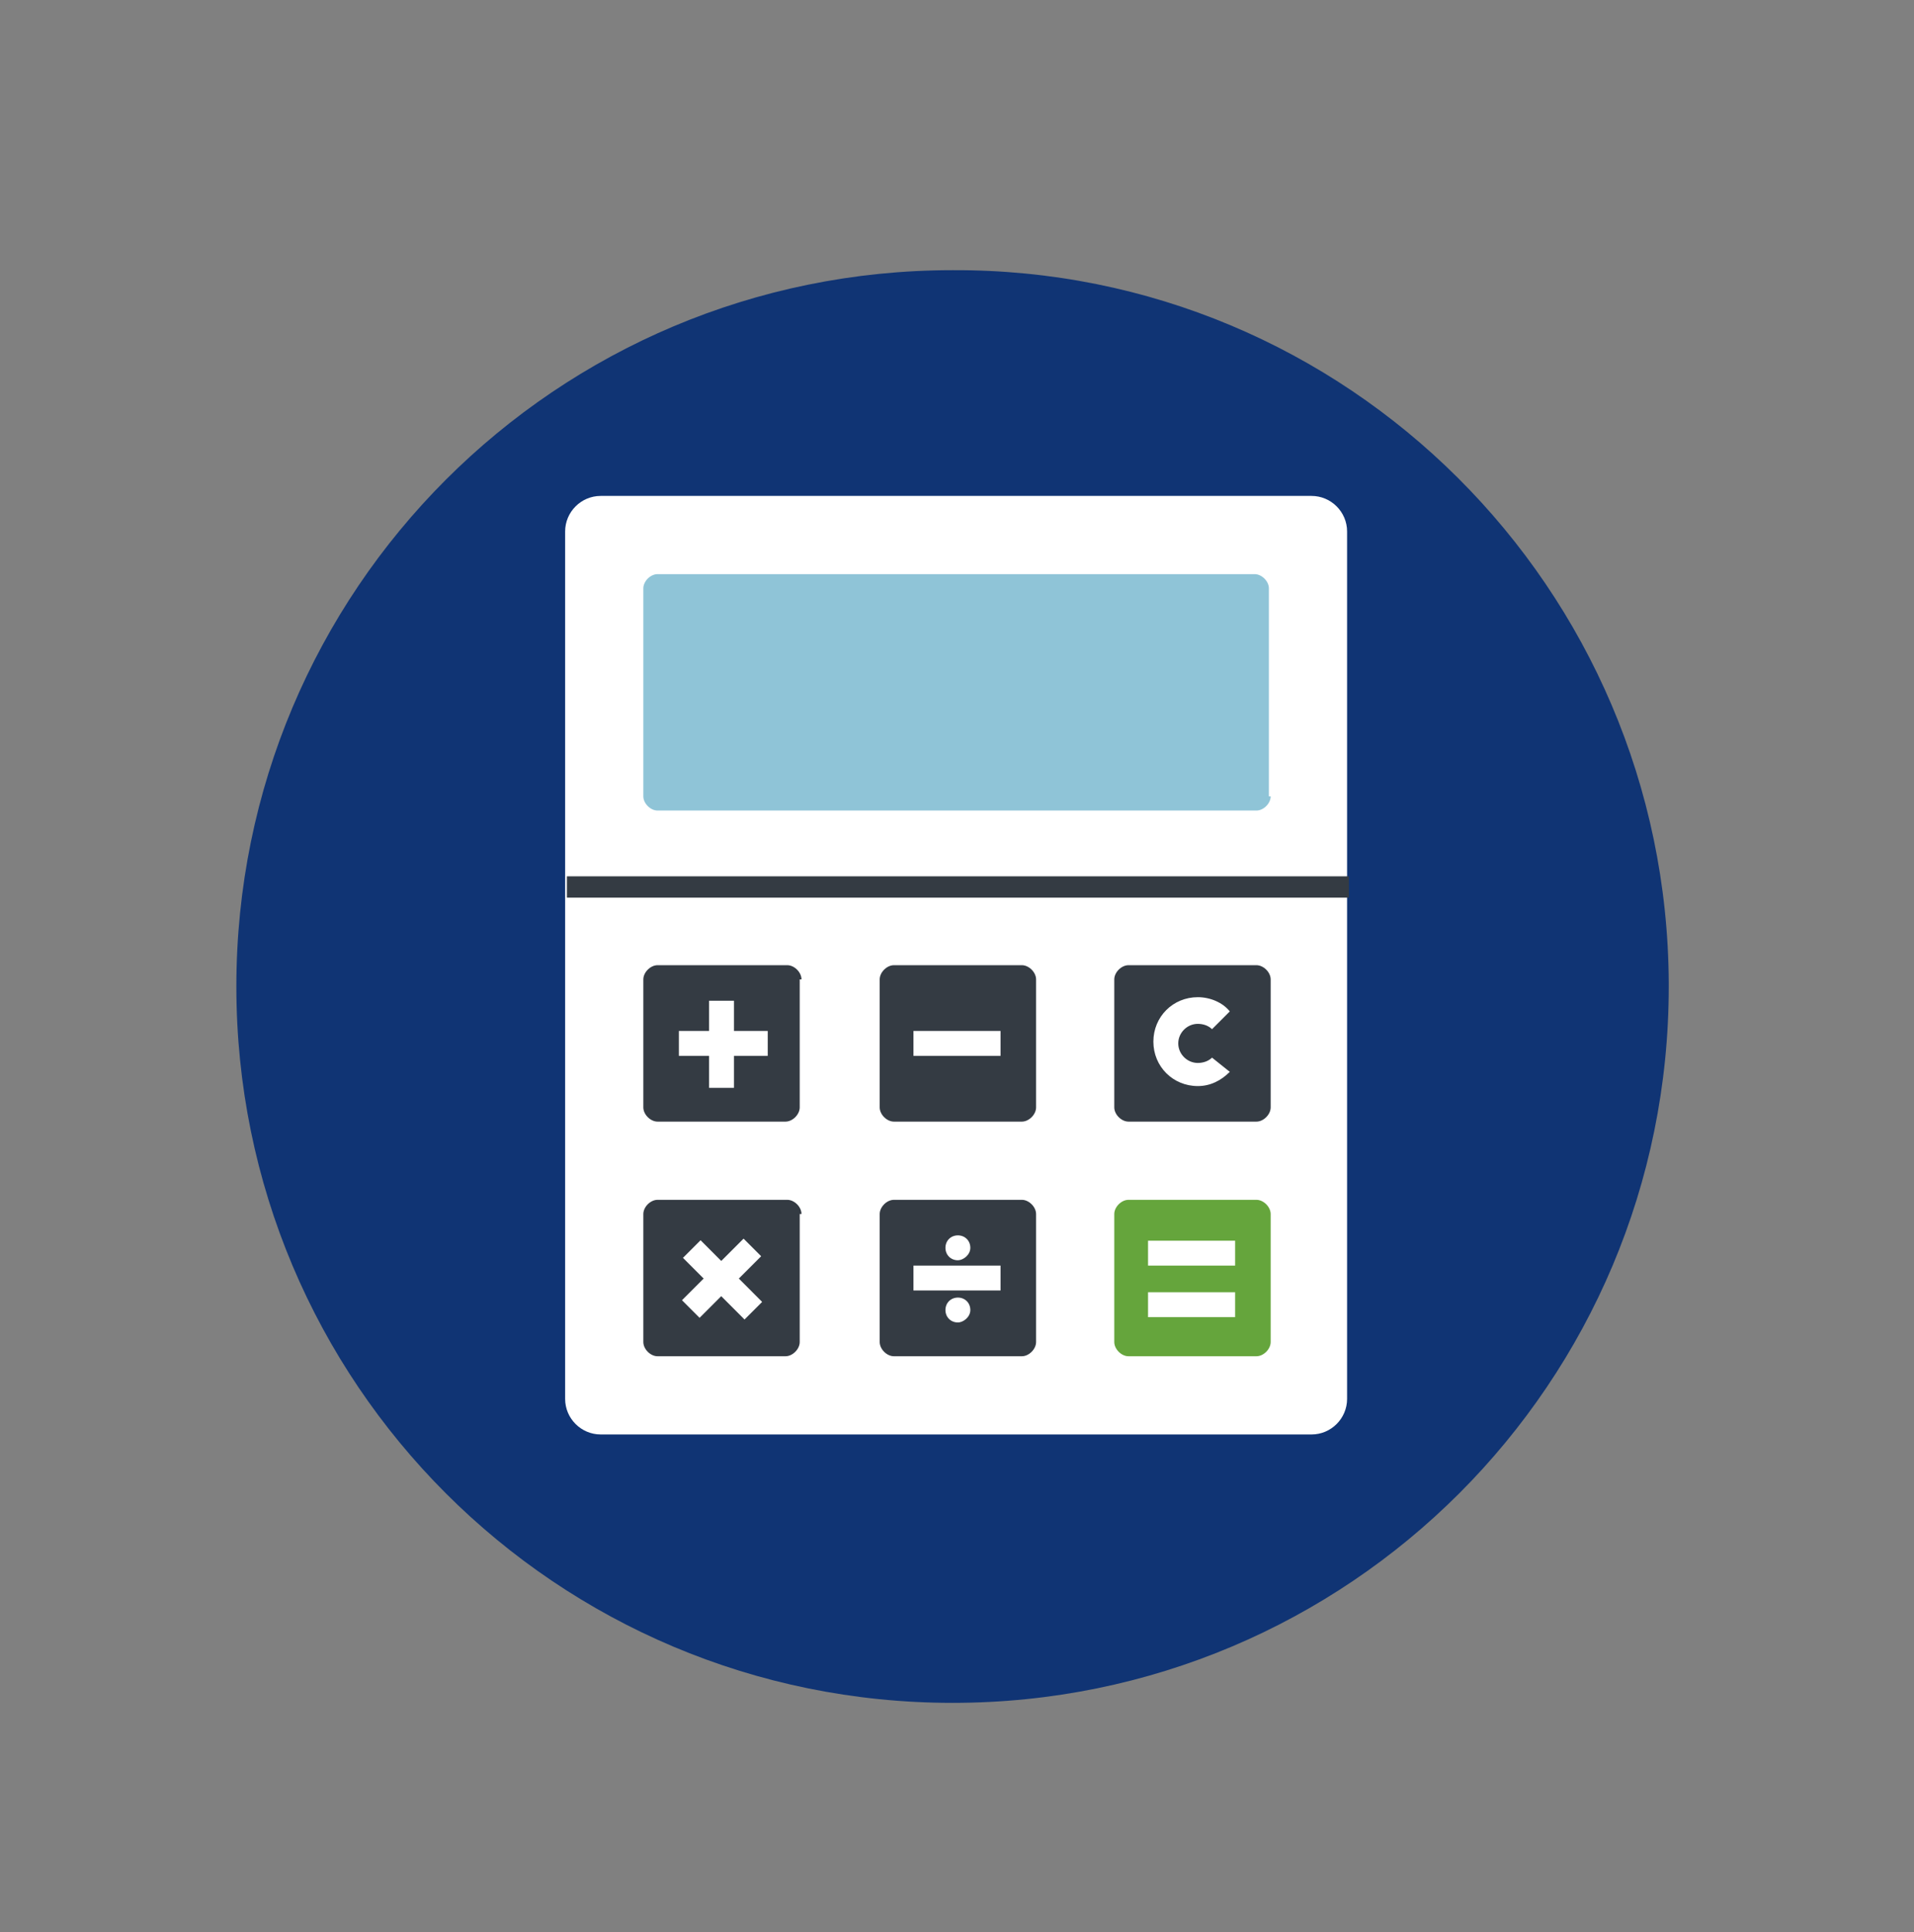
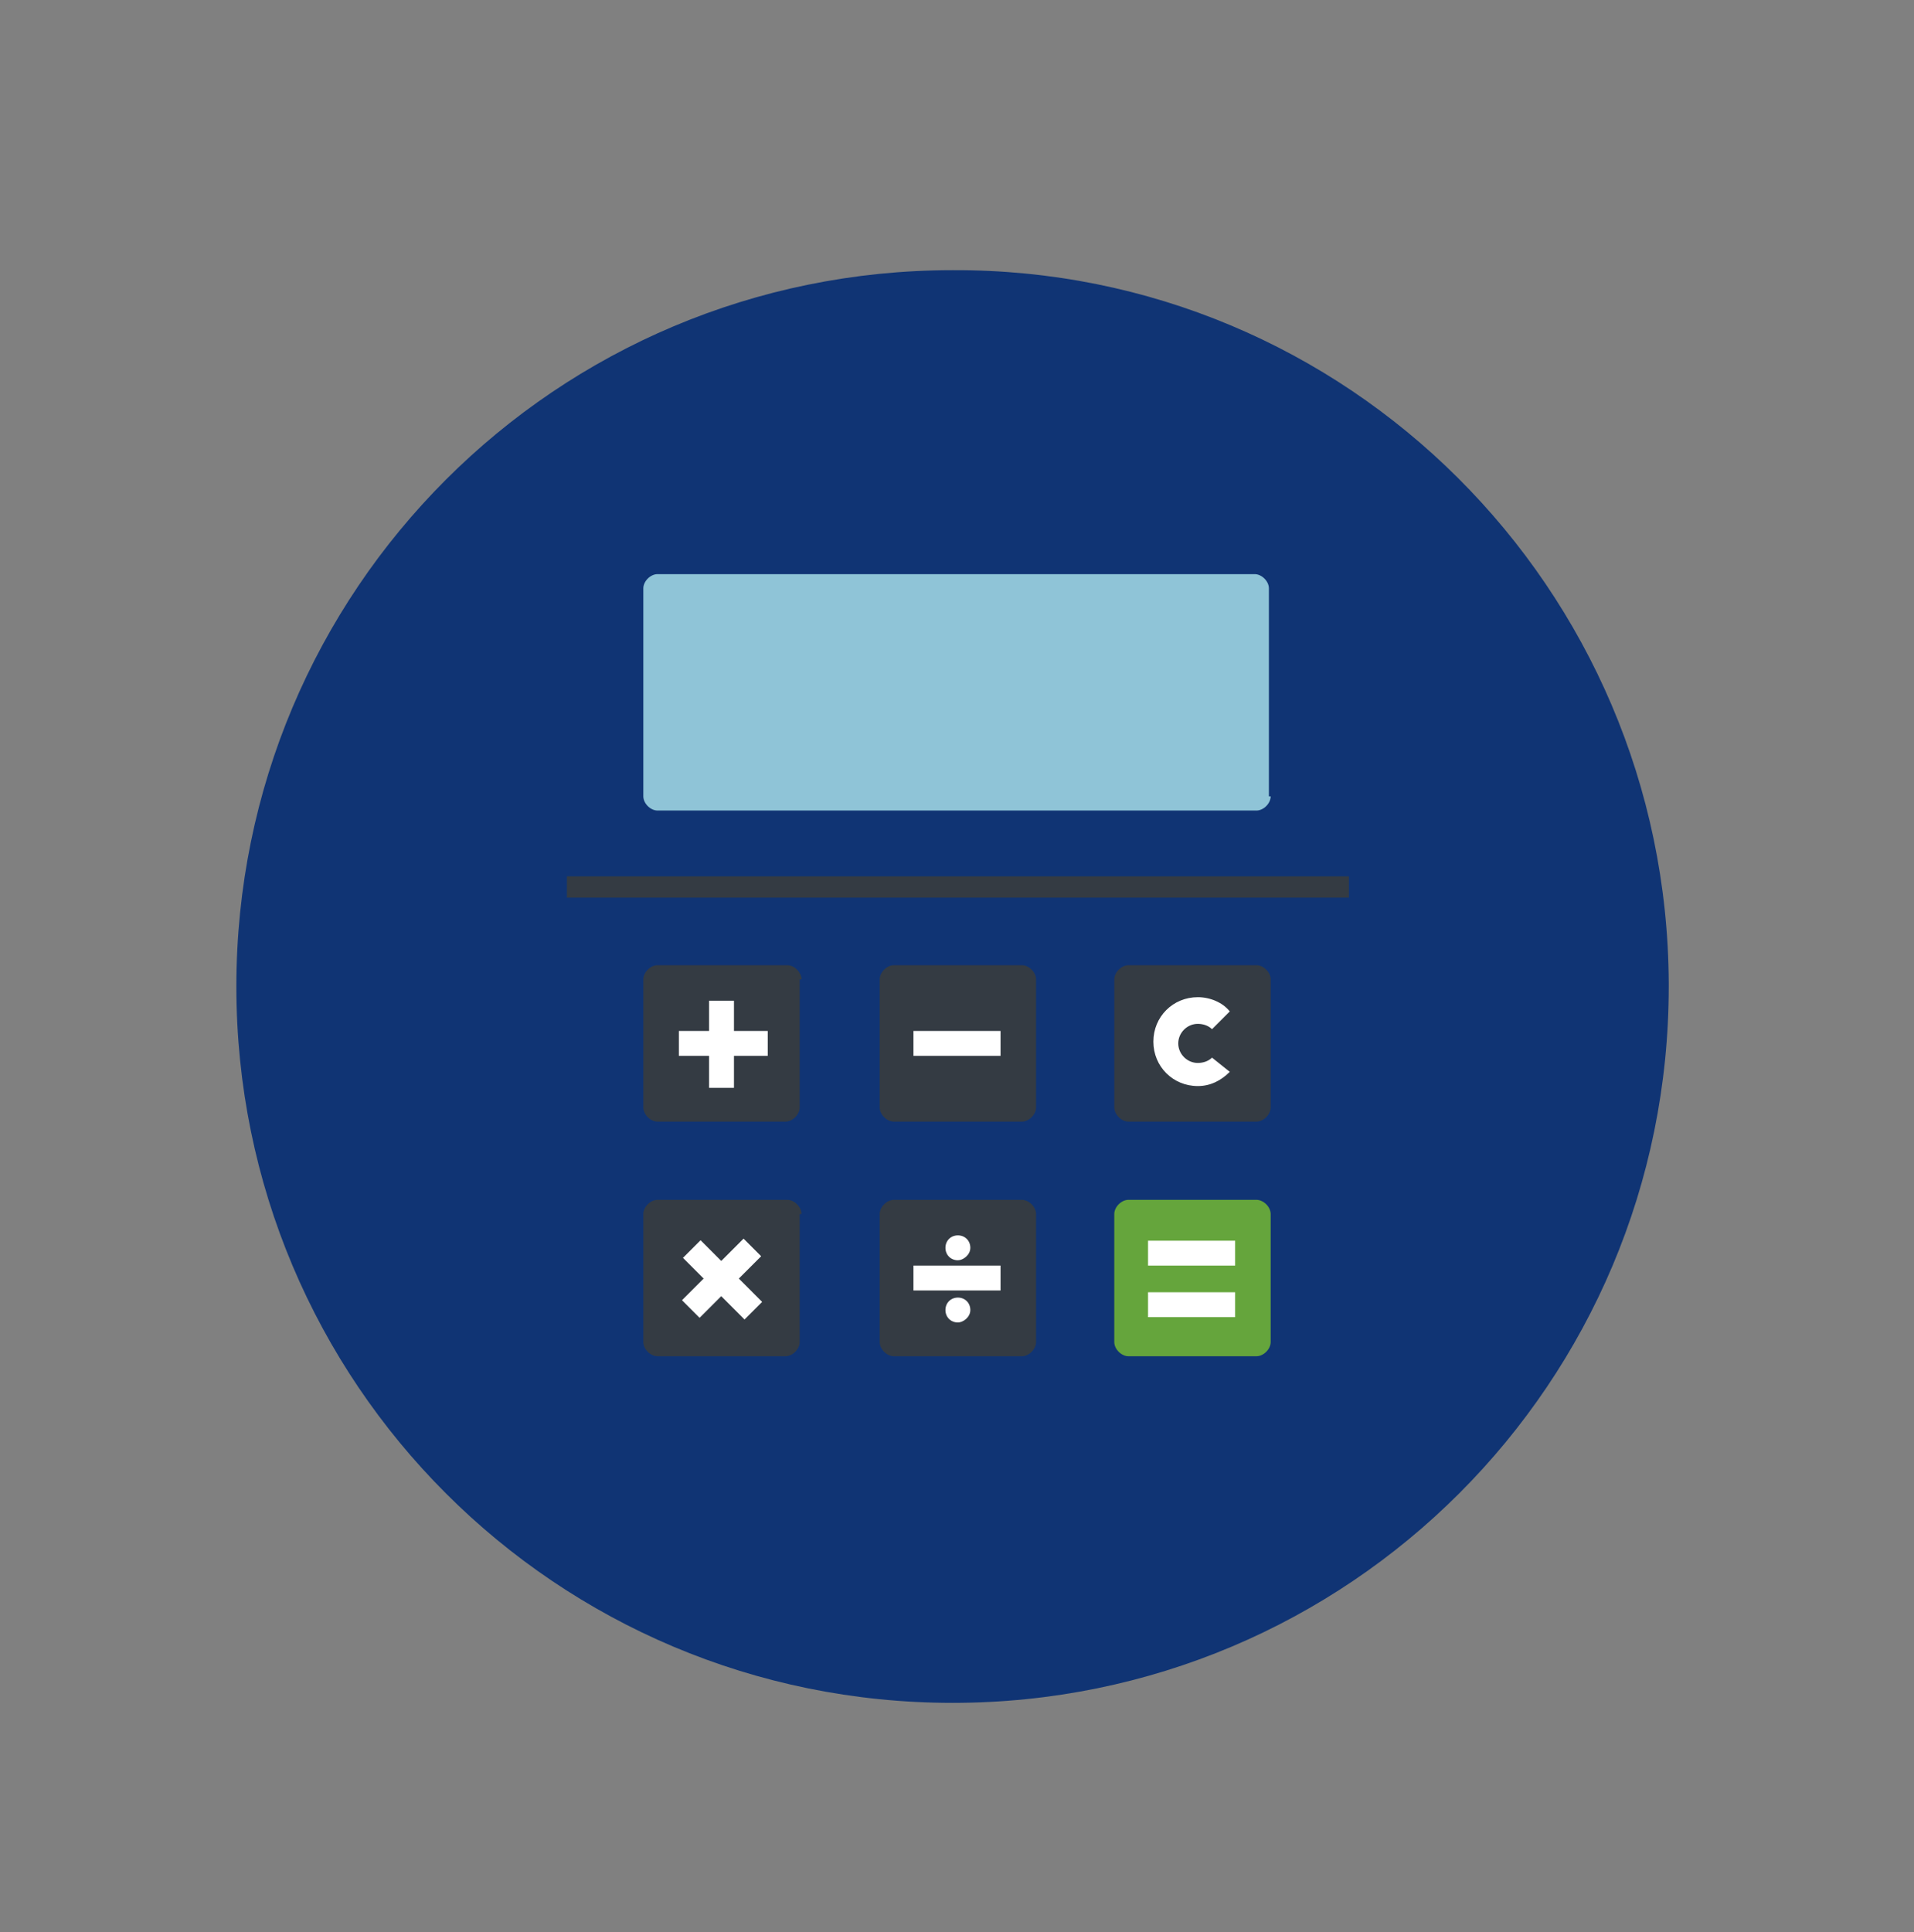
<svg xmlns="http://www.w3.org/2000/svg" xmlns:xlink="http://www.w3.org/1999/xlink" version="1.1" id="Layer_1" x="0px" y="0px" viewBox="0 0 107.7 108.7" style="enable-background:new 0 0 107.7 108.7;" xml:space="preserve">
  <rect x="0" y="0" width="107.7" height="108.7" fill="#808080" stroke="none" />
  <style type="text/css">
	.st0{fill:#103474;}
	.st1{fill:#FFFFFF;}
	.st2{fill:#E6E5E5;}
	.st3{fill:#CCCBCA;}
	.st4{fill:#495057;}
	.st5{fill:#343B43;}
	.st6{fill:#8FC4D7;}
	.st7{fill:#A6DAE9;}
	.st8{clip-path:url(#SVGID_2_);}
	.st9{fill:#D1ECFB;}
	.st10{fill:#A7DFF9;}
	.st11{fill:#65A53C;}
	.st12{fill:#78BA5A;}
	.st13{fill:#2C5871;}
	.st14{fill:#0E303F;}
</style>
  <path class="st0" d="M93.9,55.5c0,22.3-18,40.3-40.3,40.3s-40.3-18-40.3-40.3c0-22.3,18-40.3,40.3-40.3  c22.2-0.1,40.2,17.9,40.3,40.1C93.9,55.4,93.9,55.4,93.9,55.5z" />
  <title>Artboard 1 copy 19</title>
  <g>
    <g>
      <g>
        <g>
          <path class="st1" d="M159.2,114.5v46.1c0,0.5-0.2,1-0.6,1.4c-0.4,0.4-0.9,0.6-1.4,0.6H119c-0.5,0-1-0.2-1.4-0.6      c-0.4-0.4-0.6-0.9-0.6-1.4v-51.3c0-0.5,0.2-1,0.6-1.4c0.4-0.4,0.9-0.6,1.4-0.6h33.1L159.2,114.5z" />
          <path class="st2" d="M159.2,114.5H154c-0.5,0-1-0.2-1.4-0.6c-0.4-0.4-0.6-0.9-0.6-1.4v-5.2L159.2,114.5z" />
        </g>
        <g>
-           <rect x="124.2" y="123.2" class="st3" width="27.9" height="2.2" />
          <rect x="124.2" y="127.6" class="st3" width="27.9" height="2.2" />
          <rect x="124.2" y="114.5" class="st0" width="14" height="2.2" />
          <rect x="124.2" y="118.8" class="st3" width="27.9" height="2.2" />
          <rect x="124.2" y="153.8" class="st3" width="27.9" height="2.2" />
          <rect x="124.2" y="149.4" class="st3" width="27.9" height="2.2" />
          <rect x="124.2" y="145.1" class="st3" width="27.9" height="2.2" />
          <rect x="124.2" y="140.7" class="st3" width="27.9" height="2.2" />
          <rect x="124.2" y="136.3" class="st3" width="27.9" height="2.2" />
          <rect x="124.2" y="131.9" class="st3" width="27.9" height="2.2" />
        </g>
      </g>
      <g>
        <rect x="148.4" y="144.5" class="st4" width="2.5" height="2.8" />
        <g>
          <path class="st5" d="M149.6,118.8c-7.2,0-13.1,5.9-13.1,13.1c0,7.2,5.9,13.1,13.1,13.1c7.2,0,13.1-5.9,13.1-13.1      C162.7,124.7,156.9,118.8,149.6,118.8z" />
          <path class="st6" d="M149.6,142.4c-5.8,0-10.5-4.7-10.5-10.5c0-5.8,4.7-10.5,10.5-10.5c5.8,0,10.5,4.7,10.5,10.5      C160.1,137.7,155.4,142.4,149.6,142.4z" />
          <path class="st7" d="M149.6,140.3c-4.6,0-8.4-3.8-8.4-8.4c0-4.6,3.8-8.4,8.4-8.4c4.6,0,8.4,3.8,8.4,8.4      C158,136.6,154.3,140.3,149.6,140.3z" />
          <path class="st1" d="M151.1,131.9c0,0.8-0.7,1.5-1.5,1.5s-1.5-0.7-1.5-1.5c0-0.8,0.7-1.5,1.5-1.5S151.1,131.1,151.1,131.9z" />
          <path class="st1" d="M148.4,127.5c0,1.8-1.5,3.3-3.3,3.3c-1.8,0-3.3-1.5-3.3-3.3c0-1.8,1.5-3.3,3.3-3.3      C147,124.2,148.4,125.7,148.4,127.5z" />
        </g>
        <path class="st5" d="M152.1,148.4v11.7c0,1.4-1.1,2.4-2.4,2.4c-1.4,0-2.5-1.1-2.5-2.4v-11.7H152.1z" />
        <path class="st2" d="M152.1,148.4h-4.9v-0.3c0-0.2,0.1-0.4,0.3-0.6c0.2-0.2,0.4-0.3,0.6-0.3h3.2c0.2,0,0.4,0.1,0.6,0.3     c0.2,0.2,0.3,0.4,0.3,0.6V148.4z" />
      </g>
    </g>
  </g>
  <g>
    <defs>
      <path id="SVGID_1_" d="M204.9,63.5c0,22.3-18,40.3-40.3,40.3s-40.3-18-40.3-40.3s18-40.3,40.3-40.3c22.2-0.1,40.2,17.9,40.3,40.1    C204.9,63.4,204.9,63.4,204.9,63.5z" />
    </defs>
    <clipPath id="SVGID_2_">
      <use xlink:href="#SVGID_1_" style="overflow:visible;" />
    </clipPath>
    <g class="st8">
      <path class="st9" d="M155,66.7c-0.7,0.8-0.7,2,0,2.8l1.1,1c0.7,0.7,1.8,0.8,2.5,0.2c0.1,0,0.1-0.1,0.2-0.2l0,0    c0.7-0.7,0.8-1.8,0.2-2.5c0-0.1-0.1-0.1-0.2-0.2l-1.1-1.1C157,66,155.8,66,155,66.7z" />
      <path class="st10" d="M154.8,76.3c-0.7,0.8-0.7,1.9,0,2.7l3.2,3.1c0.7,0.7,1.8,0.8,2.5,0.2c0.1,0,0.1-0.1,0.2-0.2l0,0    c0.7-0.8,0.7-1.9,0-2.7l-3.1-3.1c-0.7-0.8-1.9-0.8-2.7-0.1C154.9,76.2,154.9,76.3,154.8,76.3z" />
      <path class="st9" d="M154.8,71.5c-0.7,0.7-0.8,1.8-0.2,2.5c0,0.1,0.1,0.1,0.2,0.2l2.5,2.6c0.8,0.7,1.9,0.7,2.7,0l0,0    c0.8-0.7,0.8-1.9,0.1-2.7c0,0-0.1-0.1-0.1-0.1l-2.5-2.5c-0.7-0.7-1.8-0.8-2.5-0.2C154.9,71.4,154.9,71.4,154.8,71.5z" />
      <path class="st1" d="M163.6,108.4V86c0-1.9,1.5-3.4,3.4-3.4l0,0h5.5c1.9,0,3.4,1.5,3.4,3.4l0,0v22.4H163.6z" />
      <path class="st9" d="M174.3,78.9c1.8,1.8,1.8,4.7,0,6.5l-5.2,5.3c-1.8,1.8-4.7,1.8-6.5,0l-5.3-5.3c-1.7-1.8-3.8-2.6-2.1-4.4    l3.1-7.9c1.8-1.8,9-1.2,10.8,0.6L174.3,78.9z" />
      <path class="st1" d="M155.1,84l8,8c0,0,1.6,2,2.6,1.1c2.8-2.4,2.3-7.5-0.8-10.6c-1.6-1.6-7.2-1.9-8.9,0.6L155.1,84z" />
      <rect x="164.3" y="95.7" class="st6" width="13.8" height="7" />
      <rect x="163.8" y="97" class="st11" width="14.8" height="14.4" />
      <rect x="163.8" y="97" class="st11" width="14.8" height="1.1" />
      <rect x="163.5" y="95.7" class="st7" width="6.9" height="1.3" />
      <rect x="163" y="98.1" class="st12" width="7.4" height="13.3" />
      <polygon class="st11" points="170.4,97 170.4,98.1 163,98.1 163,97 163.5,97   " />
      <path class="st11" d="M164.6,100.2c0,0.4,0.3,0.7,0.7,0.7s0.7-0.3,0.7-0.7l0,0c0-0.4-0.3-0.7-0.7-0.7    C164.9,99.5,164.6,99.8,164.6,100.2z" />
-       <path class="st9" d="M154.9,81c-0.8,0.7-0.8,1.9-0.1,2.7c0,0,0.1,0.1,0.1,0.1l1,1c0.7,0.8,1.9,0.8,2.7,0.1c0,0,0.1-0.1,0.1-0.1    l0,0c0.7-0.8,0.7-1.9,0-2.7l-1.1-1.1C156.9,80.3,155.7,80.3,154.9,81z" />
      <path class="st13" d="M159,75.8h9.9c0.4,0,0.6-0.3,0.7-0.6c0-0.4-0.3-0.7-0.7-0.7H159c-0.3,0.1-0.6,0.3-0.6,0.7    C158.4,75.5,158.7,75.8,159,75.8z" />
      <path class="st1" d="M164,35.2c-0.2,0-0.3-0.1-0.3-0.3v-2.5c0-0.2,0.1-0.4,0.3-0.4s0.3,0.2,0.3,0.4v2.5    C164.3,35.1,164.2,35.2,164,35.2z" />
      <path class="st1" d="M168,35.8L168,35.8c-0.2-0.1-0.3-0.2-0.3-0.4l0.7-2.5c0-0.2,0.2-0.3,0.4-0.2s0.3,0.2,0.2,0.4l-0.7,2.4    C168.3,35.7,168.2,35.8,168,35.8z" />
-       <path class="st1" d="M171.8,37.3h-0.2c-0.1-0.1-0.2-0.3-0.1-0.4l1.3-2.3c0.1-0.1,0.3-0.2,0.4-0.1c0.1,0.1,0.2,0.3,0.2,0.5    l-1.3,2.2L171.8,37.3z" />
      <path class="st1" d="M175,39.8h-0.2c-0.1-0.1-0.1-0.3,0-0.4l1.8-1.8c0.1-0.2,0.3-0.2,0.5,0c0.1,0.1,0.1,0.3,0,0.4l-1.9,1.8    c0,0.1-0.1,0.1-0.2,0.1V39.8z" />
      <path class="st1" d="M177.5,43.1l-0.3-0.2c-0.1-0.1,0-0.3,0.1-0.4l2.3-1.3c0-0.1,0.1-0.2,0.2-0.2s0.2,0.1,0.1,0.2l0,0    c0.1,0.1,0,0.3-0.1,0.4l-2.2,1.3L177.5,43.1z" />
      <path class="st1" d="M179,46.8l-0.3-0.2c0-0.2,0.1-0.4,0.3-0.4l2.5-0.7c0.2,0,0.3,0.1,0.3,0.3c0,0,0,0,0,0c0.1,0.1,0,0.3-0.2,0.3    l-2.5,0.7L179,46.8z" />
      <path class="st1" d="M182.1,50.9h-2.5c-0.2,0-0.3-0.2-0.3-0.4c0-0.2,0.1-0.3,0.3-0.3l0,0h2.5c0.2,0,0.4,0.1,0.4,0.3    C182.5,50.7,182.4,50.9,182.1,50.9L182.1,50.9z" />
      <path class="st1" d="M181.5,55.6L181.5,55.6l-2.6-0.7c-0.1-0.1-0.2-0.2-0.2-0.4c0.1-0.2,0.2-0.3,0.4-0.2l2.5,0.6    c0.2,0.1,0.3,0.3,0.2,0.4C181.8,55.5,181.7,55.6,181.5,55.6C181.5,55.6,181.5,55.6,181.5,55.6z" />
      <path class="st1" d="M179.7,59.9h-0.2l-2.2-1.3c-0.1-0.1-0.2-0.3-0.1-0.4c0-0.1,0-0.2,0.1-0.2s0.2,0,0.2,0.2l2.3,1.2    c0.1,0.1,0.2,0.3,0.1,0.5L179.7,59.9z" />
      <path class="st1" d="M176.8,63.7c-0.1,0-0.2,0-0.2-0.1l-1.8-1.8c-0.2-0.1-0.2-0.3,0-0.5h0.4l1.8,1.9c0.1,0,0.2,0.1,0.2,0.2    s-0.1,0.2-0.2,0.2C177,63.7,176.9,63.7,176.8,63.7z" />
      <path class="st1" d="M151.1,63.7h-0.2c-0.1-0.1-0.1-0.4,0-0.5l1.8-1.8h0.5c0.1,0.1,0.1,0.3,0,0.4l-1.9,1.9L151.1,63.7z" />
      <path class="st1" d="M148.2,59.9c-0.1,0-0.2-0.1-0.2-0.2l0,0c-0.1,0-0.2-0.1-0.1-0.2c0-0.1,0.1-0.2,0.2-0.2l2.2-1.3    c0.2-0.1,0.4,0,0.4,0.1s0.1,0.4-0.1,0.5l-2.2,1.2L148.2,59.9z" />
      <path class="st1" d="M146.4,55.5l-0.3-0.2c0-0.2,0.1-0.4,0.2-0.4l2.5-0.7c0.2,0,0.4,0.1,0.4,0.2s0,0.4-0.2,0.4L146.4,55.5    L146.4,55.5z" />
      <path class="st1" d="M148.4,50.8h-2.6c-0.2,0-0.3-0.1-0.3-0.3c0-0.2,0.1-0.3,0.3-0.3h2.6c0.2,0,0.3,0.1,0.3,0.3    C148.7,50.7,148.6,50.8,148.4,50.8z" />
      <path class="st1" d="M148.9,46.8h-0.1l-2.4-0.7c-0.2-0.1-0.3-0.2-0.3-0.4s0.3-0.3,0.4-0.2l2.5,0.7c0.2,0,0.3,0.2,0.2,0.3    C149.2,46.7,149.1,46.8,148.9,46.8z" />
      <path class="st1" d="M150.5,43h-0.2l-2.2-1.3c-0.1-0.1-0.2-0.3-0.1-0.4s0.3-0.3,0.4-0.2l2.3,1.3c0.1,0.1,0.2,0.3,0.1,0.5L150.5,43    z" />
      <path class="st1" d="M153,39.8c-0.1,0-0.2,0-0.2-0.1l-1.9-1.8c-0.1-0.2-0.1-0.3,0-0.5h0.5l1.8,1.9c0.1,0.1,0.1,0.3,0,0.4L153,39.8    z" />
      <path class="st1" d="M156.2,37.3h-0.3l-1.3-2.3c0-0.2,0.1-0.3,0.2-0.4c0.1-0.1,0.3,0,0.4,0.1l1.3,2.2c0.1,0.2,0,0.4-0.1,0.5    L156.2,37.3z" />
      <path class="st1" d="M160,35.8c-0.2,0-0.3-0.1-0.3-0.3L159,33c0-0.1,0.1-0.3,0.2-0.3c0.1,0,0.4,0,0.4,0.2l0.7,2.5    c0,0.1-0.1,0.3-0.2,0.4L160,35.8z" />
      <path class="st6" d="M151.6,50.4c-0.6-6.8,4.4-12.8,11.2-13.5c6.8-0.6,12.8,4.4,13.5,11.2c0.1,0.7,0.1,1.5,0,2.2    c-0.4,4.4-2.1,8.6-4.9,12.1c-1.4,1.8-1.2,5.4-1.1,5.4h-12.6c0,0,0.2-3.6-1.1-5.4C153.8,59.1,152.1,54.8,151.6,50.4z" />
      <path class="st7" d="M164,67.9h-6.3c0,0,0.2-3.6-1.1-5.4c-2.8-3.4-4.6-7.7-5-12.1c0.1-6.8,5.6-12.3,12.4-12.4" />
      <path class="st7" d="M173.7,50.4h-1.1c0-4.8-3.8-8.6-8.6-8.7v-1C169.4,40.7,173.7,45,173.7,50.4L173.7,50.4z" />
      <polygon class="st13" points="166.7,68.9 165.6,68.7 167.7,56 168.8,56.1 166.7,68.9   " />
-       <polygon class="st13" points="161.3,68.9 159.2,56.1 160.2,56 162.4,68.7 161.3,68.9   " />
      <path class="st13" d="M168.2,57.8c-0.5,0-0.7-0.5-0.8-0.8c0-0.1-0.1-0.3-0.2-0.4c-0.1,0-0.2,0.3-0.3,0.4c-0.1,0.1-0.3,0.8-0.8,0.8    s-0.6-0.5-0.7-0.8c-0.1-0.3-0.2-0.4-0.3-0.4c-0.1,0-0.2,0.3-0.2,0.4s-0.4,0.8-0.8,0.8s-0.6-0.5-0.8-0.8c0-0.1-0.1-0.3-0.2-0.4    c-0.1,0-0.2,0.3-0.3,0.4c-0.1,0.1-0.3,0.8-0.8,0.8s-0.6-0.5-0.7-0.8s-0.2-0.4-0.3-0.4c-0.1,0-0.2,0.3-0.2,0.4s-0.4,0.8-0.8,0.8    v-0.6c0.1-0.1,0.2-0.3,0.2-0.4c0.2-0.3,0.4-0.8,0.8-0.8c0.4,0,0.6,0.5,0.8,0.8c0,0.1,0.1,0.3,0.2,0.4c0.1,0,0.2-0.3,0.3-0.4    c0.1-0.1,0.3-0.8,0.8-0.8s0.6,0.5,0.7,0.8s0.2,0.4,0.3,0.4c0.1,0,0.2-0.3,0.2-0.4s0.4-0.8,0.8-0.8s0.6,0.5,0.8,0.8    c0,0.1,0.1,0.3,0.2,0.4c0.1,0,0.2-0.3,0.3-0.4c0.1-0.1,0.3-0.8,0.8-0.8s0.6,0.5,0.7,0.8c0.1,0.3,0.2,0.4,0.3,0.4V57.8z" />
      <path class="st14" d="M170.3,68v6.5c0,0.4-0.4,0.8-0.8,0.8h-11c-0.4,0-0.8-0.4-0.8-0.8V68H170.3z" />
      <path class="st13" d="M170.5,69.3h-13.1c-0.3-0.1-0.6-0.3-0.6-0.7c0-0.3,0.3-0.6,0.6-0.6h13.1c0.4,0,0.6,0.3,0.7,0.6    C171.2,69,170.9,69.3,170.5,69.3L170.5,69.3z" />
      <path class="st13" d="M170.5,71.4h-13.1c-0.3-0.1-0.6-0.3-0.6-0.7c0-0.3,0.3-0.6,0.6-0.6h13.1c0.4,0,0.6,0.3,0.7,0.6    C171.2,71.1,170.9,71.4,170.5,71.4L170.5,71.4z" />
      <path class="st13" d="M170.5,73.5h-13.1c-0.3-0.1-0.6-0.3-0.6-0.7c0-0.3,0.3-0.6,0.6-0.6h13.1c0.4,0,0.6,0.3,0.7,0.6    C171.2,73.2,170.9,73.5,170.5,73.5z" />
      <path class="st1" d="M174.8,73.2l-5.4,0.2c-1.8,0-3.3-1.5-3.4-3.3v-1.3h6.7L174.8,73.2z" />
      <polygon class="st1" points="169.3,70.8 171.4,76.9 175.7,75.5 172.8,68.8   " />
      <path class="st1" d="M175.7,91V75.4h-1.1c-3.8,0-6.9,4-6.9,9c0,2.4,0.7,4.7,2.2,6.6H175.7z" />
      <path class="st1" d="M154.2,82.4c0,1,0.8,1.9,1.9,1.9c0,0,0.1,0,0.1,0h1.5c1,0,1.9-0.9,1.9-1.9l0,0l0,0c0-1-0.9-1.9-1.9-1.9h0    h-1.5c-1-0.1-1.9,0.7-2,1.8C154.2,82.3,154.2,82.4,154.2,82.4z" />
      <path class="st1" d="M154.2,67.7c0,1.1,0.9,2,2,2h1.5c1.1-0.1,1.9-0.9,1.9-2l0,0c-0.1-1-0.9-1.8-1.9-1.9h-1.5    C155.2,65.8,154.3,66.6,154.2,67.7z" />
      <path class="st1" d="M154.2,77.6c0.1,1.1,0.9,1.9,2,1.9h4.4c1-0.1,1.8-0.9,1.9-1.9l0,0c0-1-0.9-1.9-1.9-1.9l0,0h-4.4    c-1-0.1-1.9,0.7-2,1.8C154.2,77.5,154.2,77.6,154.2,77.6z" />
      <path class="st1" d="M154.2,72.7c0,1.1,0.9,2,2,2h3.5c1.1,0,2-0.9,2-2l0,0c-0.1-1.1-0.9-1.9-2-1.9h-3.5    C155.2,70.8,154.3,71.6,154.2,72.7z" />
    </g>
  </g>
  <g>
    <g>
-       <path class="st1" d="M33.8,80.7c-1.1,0-2-0.9-2-2V29.9c0-1.1,0.9-2,2-2h40c1.1,0,2,0.9,2,2v48.8c0,1.1-0.9,2-2,2H33.8z" />
      <g>
        <g>
          <g>
            <path class="st5" d="M45.1,55.1c0-0.4-0.4-0.8-0.8-0.8H37c-0.4,0-0.8,0.4-0.8,0.8v7.2c0,0.4,0.4,0.8,0.8,0.8h7.2       c0.4,0,0.8-0.4,0.8-0.8V55.1z" />
          </g>
        </g>
        <g>
          <g>
            <path class="st5" d="M58.3,55.1c0-0.4-0.4-0.8-0.8-0.8h-7.2c-0.4,0-0.8,0.4-0.8,0.8v7.2c0,0.4,0.4,0.8,0.8,0.8h7.2       c0.4,0,0.8-0.4,0.8-0.8V55.1z" />
          </g>
        </g>
        <g>
          <g>
            <path class="st5" d="M71.5,55.1c0-0.4-0.4-0.8-0.8-0.8h-7.2c-0.4,0-0.8,0.4-0.8,0.8v7.2c0,0.4,0.4,0.8,0.8,0.8h7.2       c0.4,0,0.8-0.4,0.8-0.8V55.1z" />
          </g>
        </g>
        <g>
          <g>
            <path class="st5" d="M45.1,68.3c0-0.4-0.4-0.8-0.8-0.8H37c-0.4,0-0.8,0.4-0.8,0.8v7.2c0,0.4,0.4,0.8,0.8,0.8h7.2       c0.4,0,0.8-0.4,0.8-0.8V68.3z" />
          </g>
        </g>
        <g>
          <g>
            <path class="st5" d="M58.3,68.3c0-0.4-0.4-0.8-0.8-0.8h-7.2c-0.4,0-0.8,0.4-0.8,0.8v7.2c0,0.4,0.4,0.8,0.8,0.8h7.2       c0.4,0,0.8-0.4,0.8-0.8V68.3z" />
          </g>
        </g>
        <g>
          <path class="st11" d="M71.5,68.3c0-0.4-0.4-0.8-0.8-0.8h-7.2c-0.4,0-0.8,0.4-0.8,0.8v7.2c0,0.4,0.4,0.8,0.8,0.8h7.2      c0.4,0,0.8-0.4,0.8-0.8V68.3z" />
        </g>
      </g>
      <path class="st6" d="M71.5,44.8c0,0.4-0.4,0.8-0.8,0.8H37c-0.4,0-0.8-0.4-0.8-0.8V33.1c0-0.4,0.4-0.8,0.8-0.8h33.6    c0.4,0,0.8,0.4,0.8,0.8V44.8z" />
      <rect x="31.9" y="49.3" class="st5" width="44" height="1.2" />
      <g>
        <g>
          <g>
            <rect x="39.9" y="56.3" class="st1" width="1.4" height="4.9" />
            <rect x="38.2" y="58" class="st1" width="5" height="1.4" />
          </g>
        </g>
        <g>
          <g>
            <rect x="64.6" y="69.8" class="st1" width="4.9" height="1.4" />
            <rect x="64.6" y="72.7" class="st1" width="4.9" height="1.4" />
          </g>
        </g>
        <g>
          <g>
            <rect x="38.2" y="71.2" transform="matrix(0.707 -0.707 0.707 0.707 -38.97 49.817)" class="st1" width="4.9" height="1.4" />
            <rect x="39.9" y="69.5" transform="matrix(0.708 -0.707 0.707 0.708 -38.956 49.767)" class="st1" width="1.4" height="4.9" />
          </g>
        </g>
        <g>
          <g>
            <rect x="51.4" y="71.2" class="st1" width="4.9" height="1.4" />
            <path class="st1" d="M54.6,70.2c0-0.4-0.3-0.7-0.7-0.7c-0.4,0-0.7,0.3-0.7,0.7c0,0.4,0.3,0.7,0.7,0.7       C54.2,70.9,54.6,70.6,54.6,70.2z" />
            <path class="st1" d="M54.6,73.7c0-0.4-0.3-0.7-0.7-0.7c-0.4,0-0.7,0.3-0.7,0.7c0,0.4,0.3,0.7,0.7,0.7       C54.2,74.4,54.6,74.1,54.6,73.7z" />
          </g>
        </g>
        <rect x="51.4" y="58" class="st1" width="4.9" height="1.4" />
        <path class="st1" d="M68.2,59.5c-0.2,0.2-0.5,0.3-0.8,0.3c-0.6,0-1.1-0.5-1.1-1.1c0-0.6,0.5-1.1,1.1-1.1c0.3,0,0.6,0.1,0.8,0.3     l1-1c-0.4-0.5-1.1-0.8-1.8-0.8c-1.4,0-2.5,1.1-2.5,2.5c0,1.4,1.1,2.5,2.5,2.5c0.7,0,1.3-0.3,1.8-0.8L68.2,59.5z" />
      </g>
    </g>
  </g>
</svg>